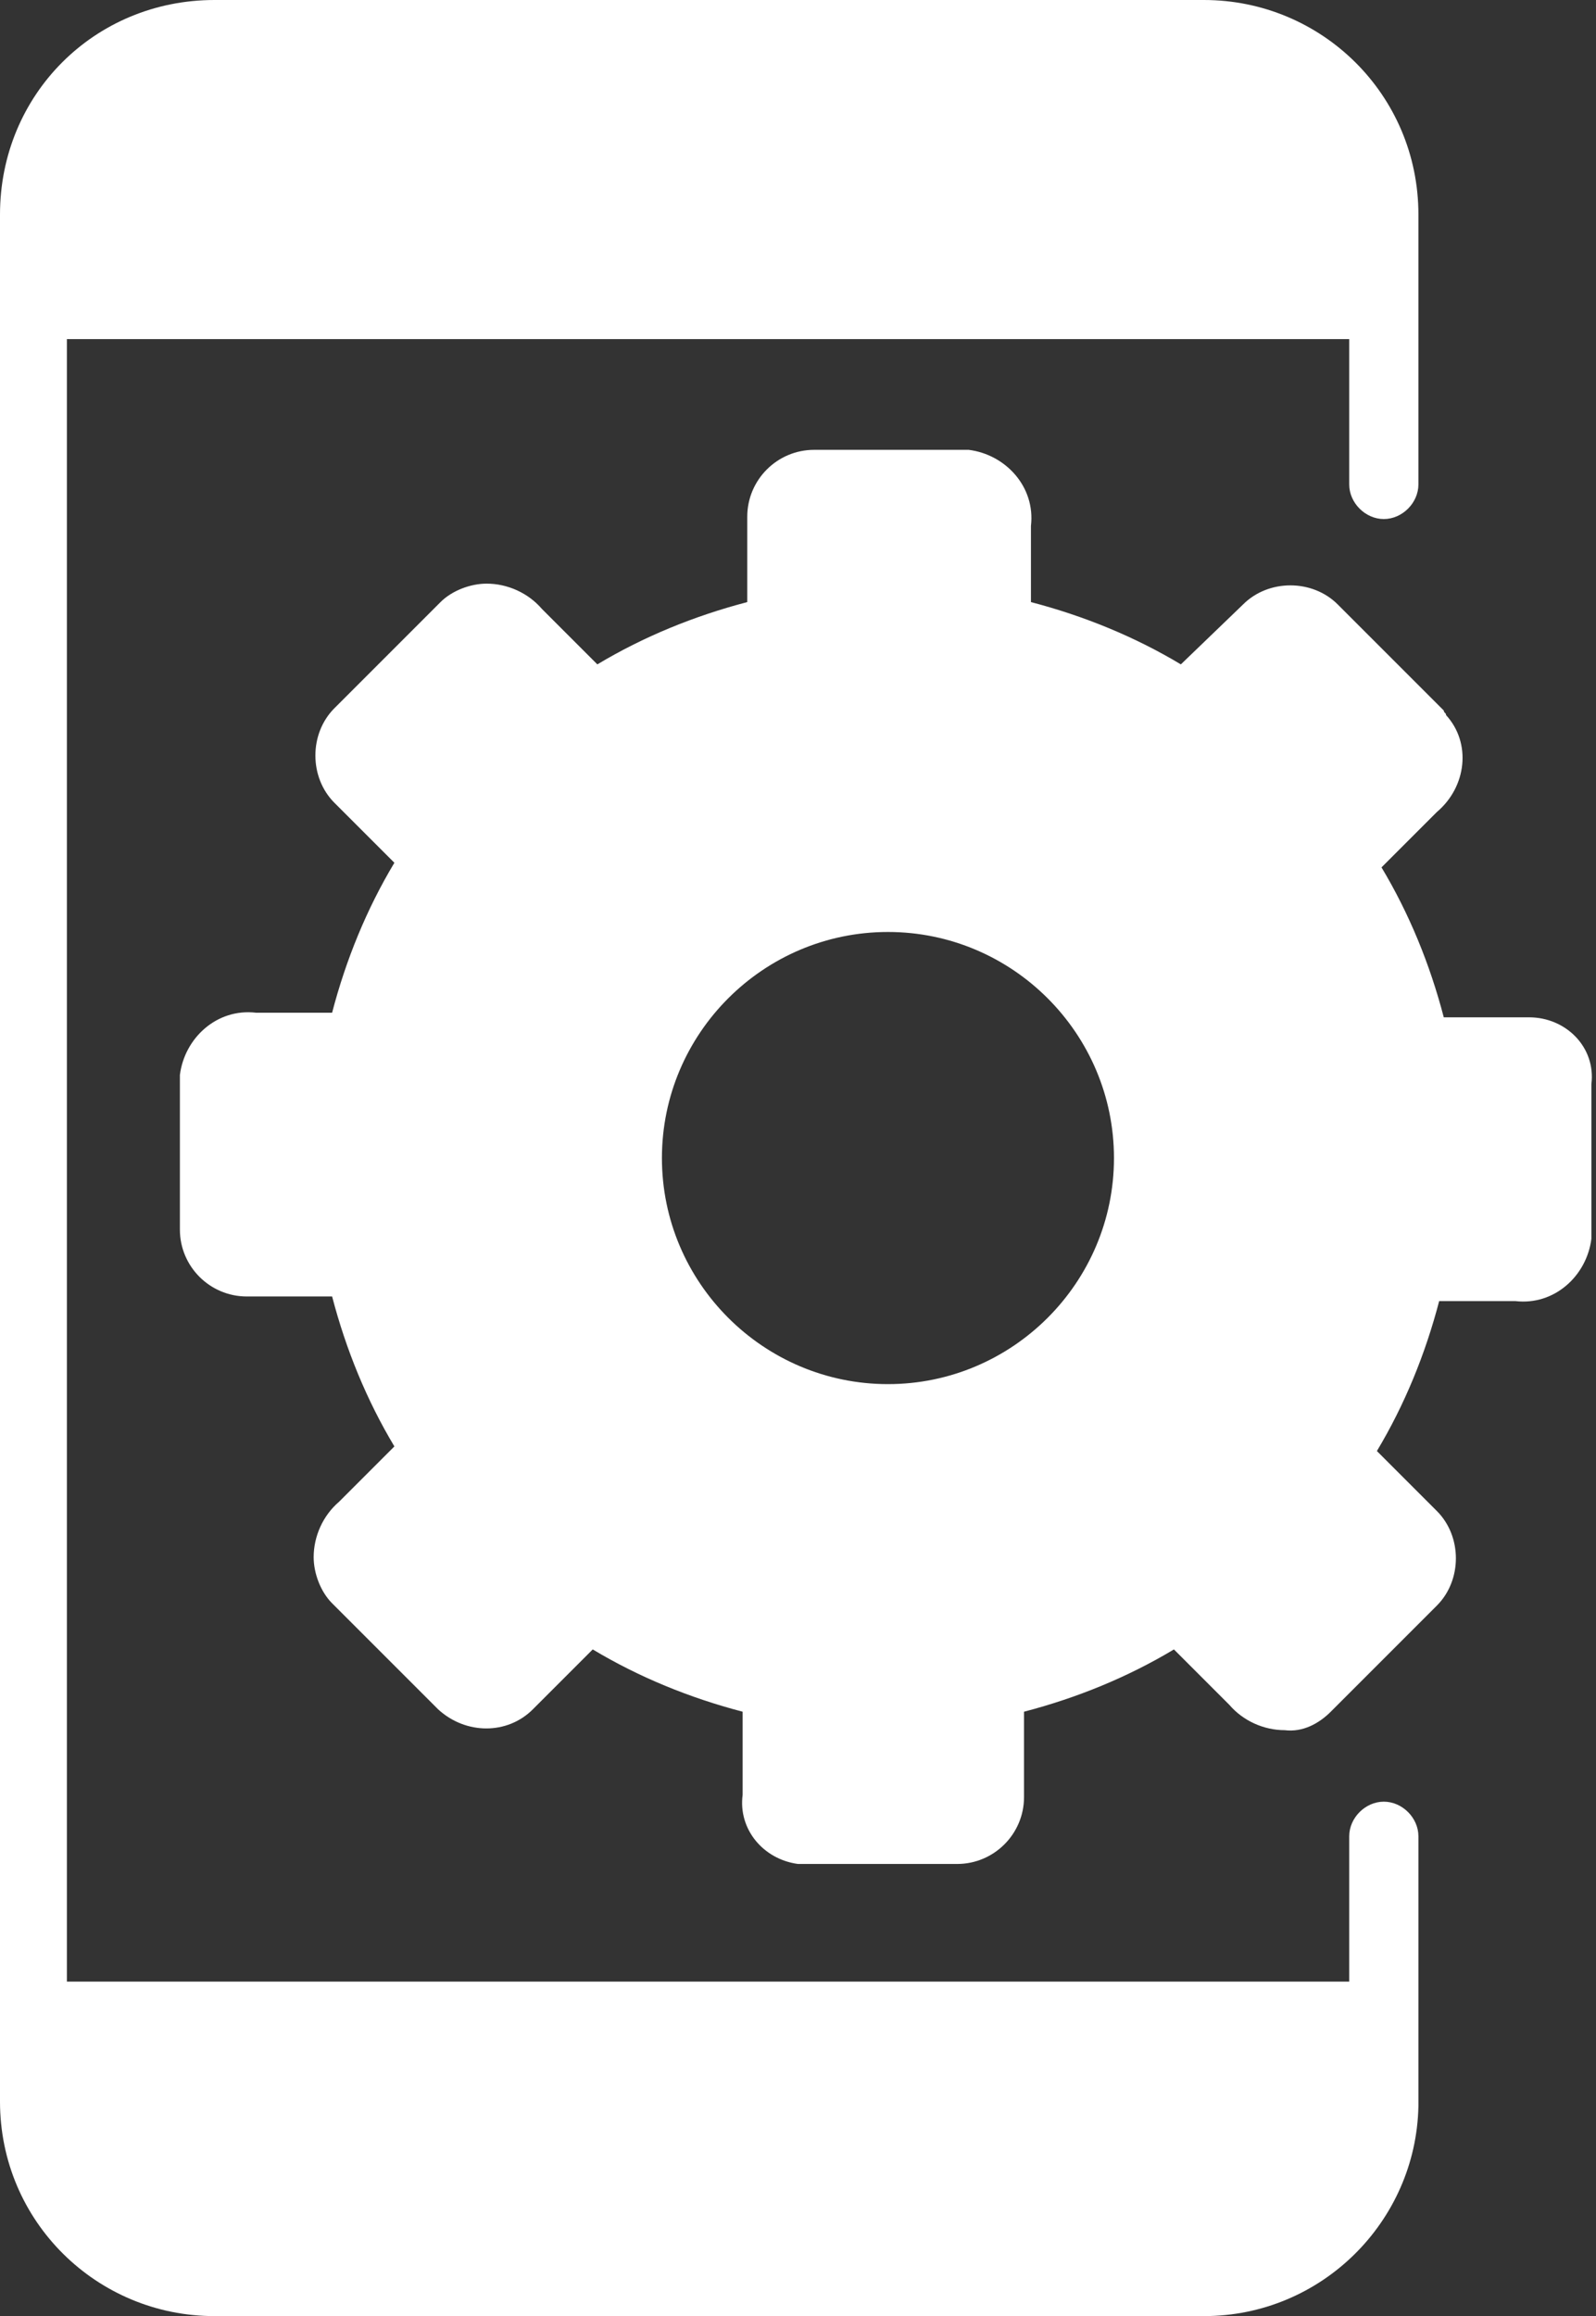
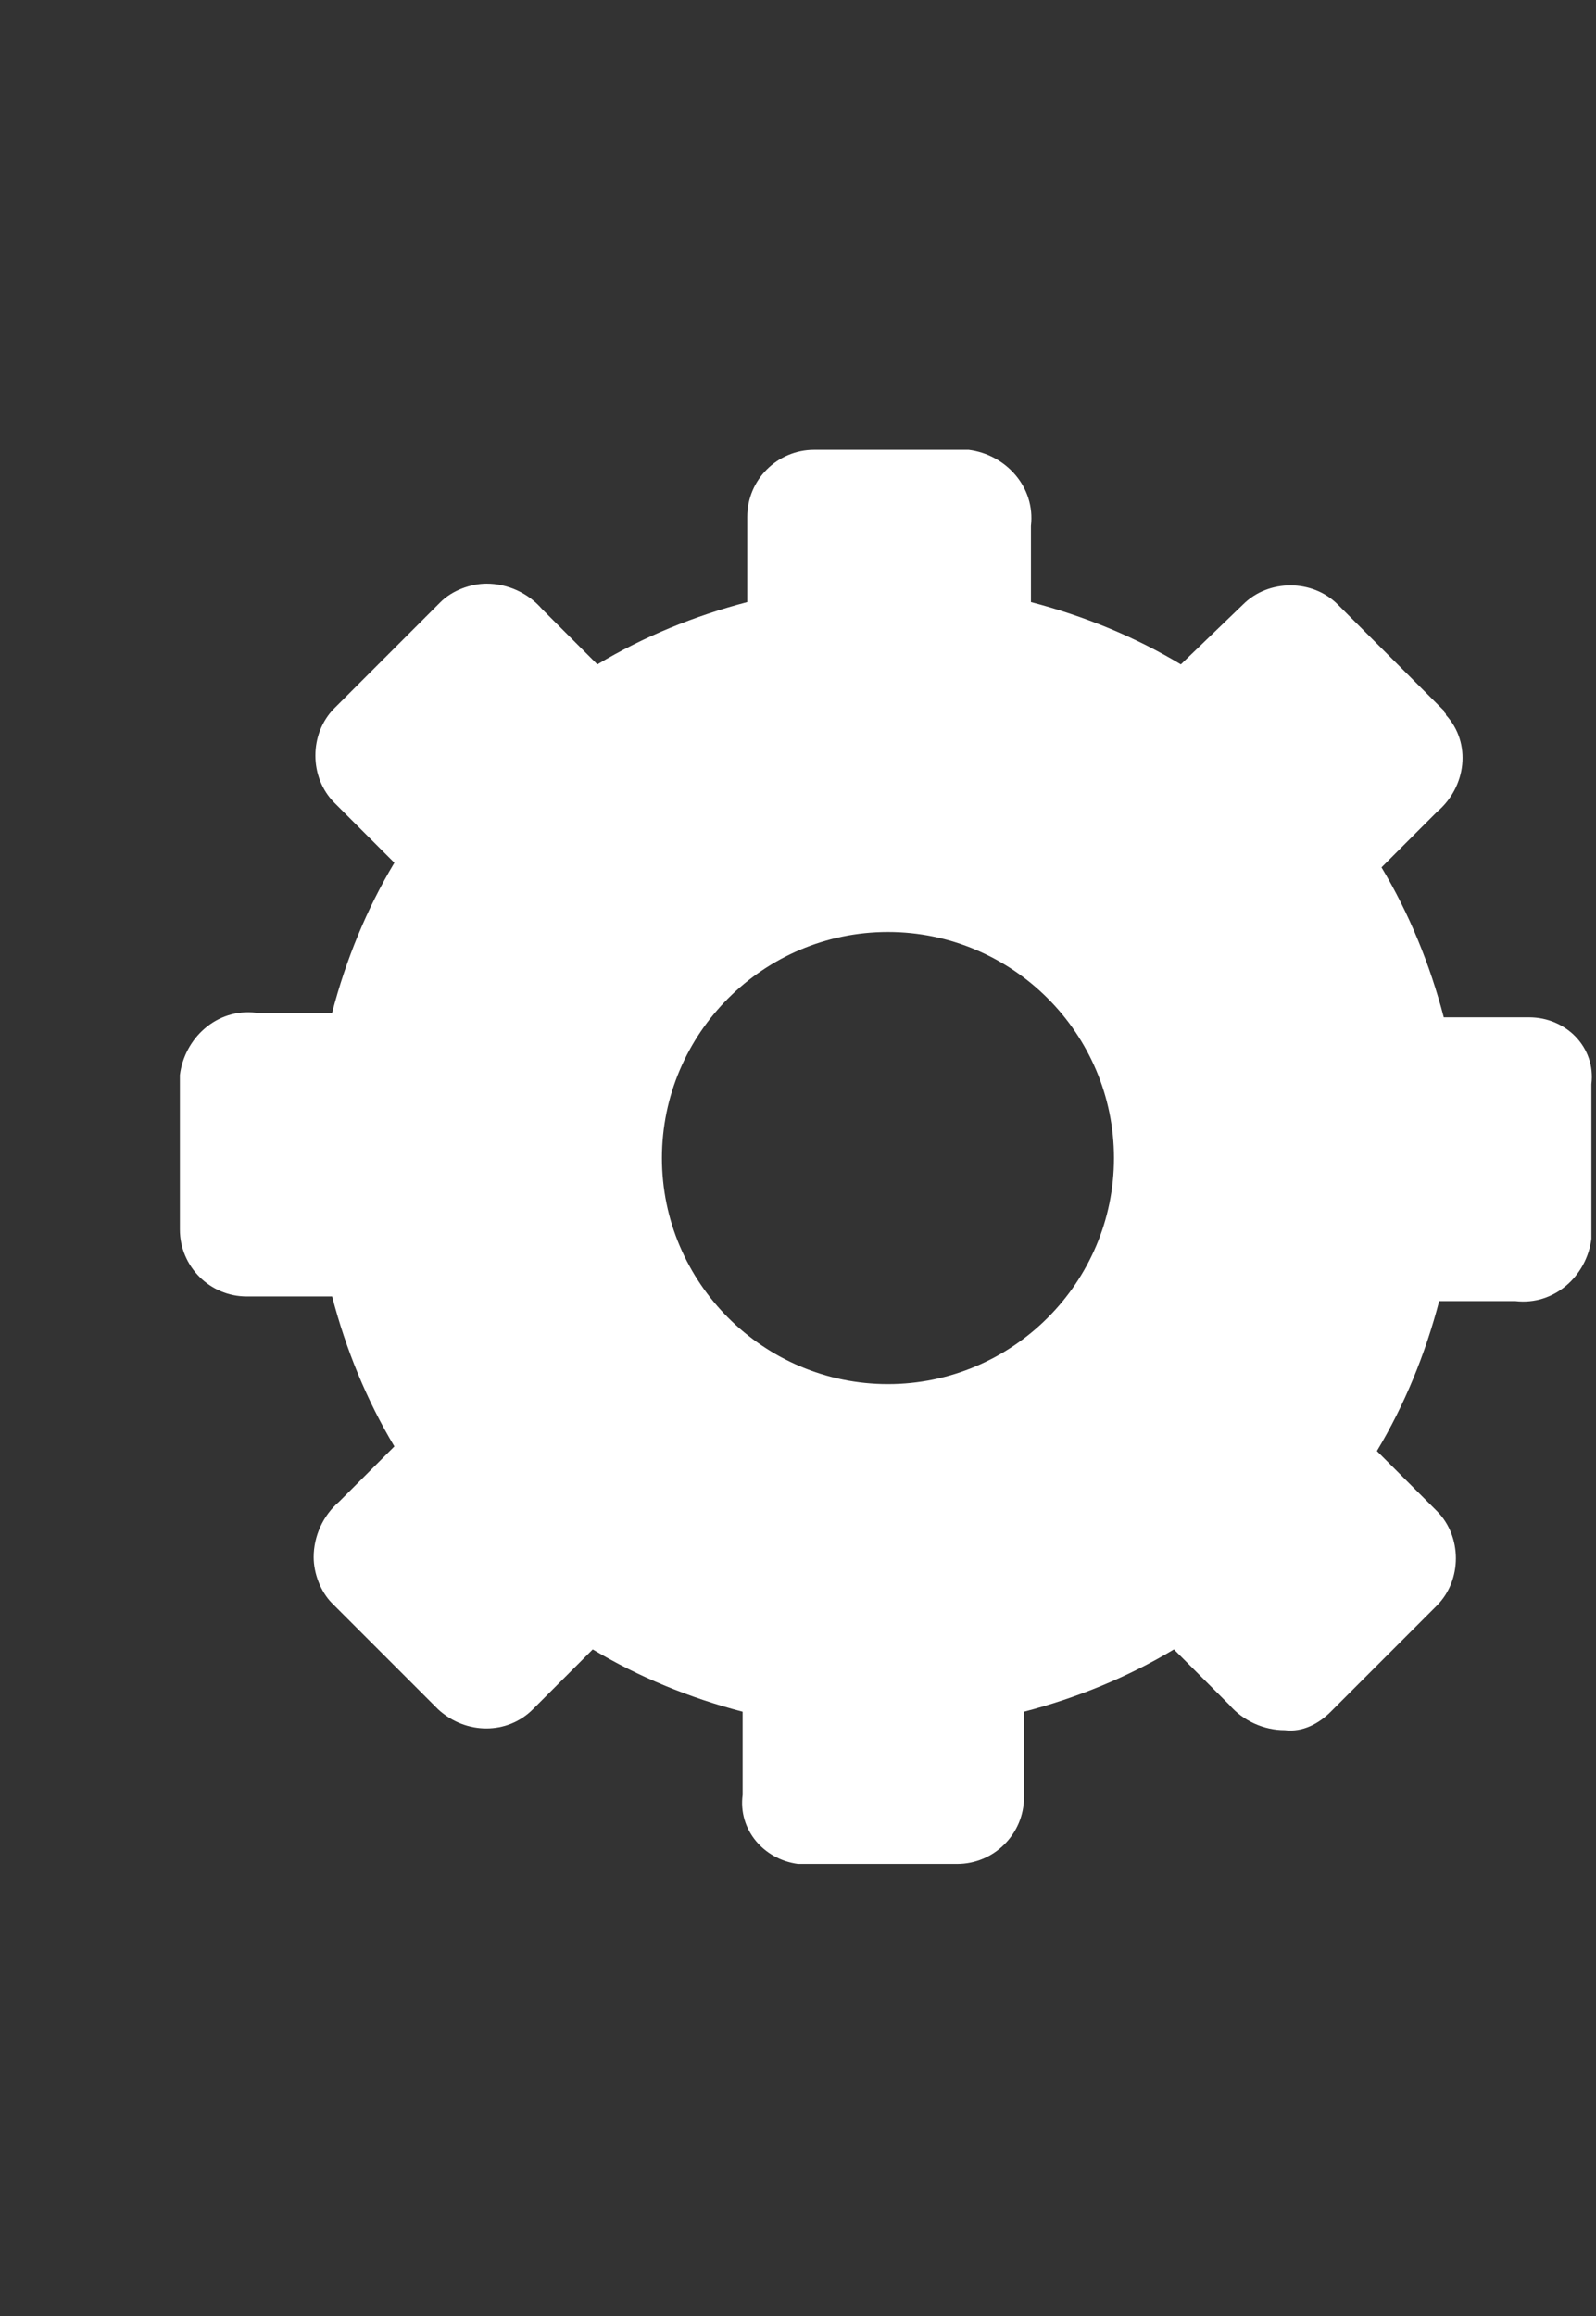
<svg xmlns="http://www.w3.org/2000/svg" version="1.1" id="Groupe_499" x="0px" y="0px" viewBox="0 0 69.2 100.4" style="enable-background:new 0 0 69.2 100.4;" xml:space="preserve">
  <rect x="0" y="0" width="69.2" height="100.4" fill="#333333" stroke="none" />
  <g>
    <g id="Groupe_498">
-       <path fill="#ffffff" id="Tracé_5248" d="M52.2,100.4H9.3c-5.1,0-9.3-4.1-9.3-9.3V9.3C0,4.1,4.1,0,9.3,0h42.9c5.1,0,9.3,4.1,9.3,9.3V21 c0,0.8-0.7,1.5-1.5,1.5s-1.5-0.7-1.5-1.5v-6.3H2.9v71.2h55.6v-6.3c0-0.8,0.7-1.5,1.5-1.5s1.5,0.7,1.5,1.5v11.7 C61.4,96.3,57.3,100.4,52.2,100.4" />
      <path fill="#ffffff" id="Tracé_5249" d="M66.3,44.1l-3.7,0c-0.6-2.3-1.5-4.5-2.7-6.5l2.4-2.4c1.3-1.1,1.5-3,0.4-4.2c0-0.1-0.1-0.1-0.1-0.2 L58,26.2c-1.1-1.1-3-1.1-4.1,0l-2.7,2.6c-2-1.2-4.2-2.1-6.5-2.7v-3.3c0.2-1.7-1.1-3.1-2.7-3.3c-0.1,0-0.1,0-0.2,0h-6.5 c-1.6,0-2.9,1.3-2.9,2.9l0,3.7c-2.3,0.6-4.5,1.5-6.5,2.7l-2.4-2.4c-0.6-0.7-1.5-1.1-2.4-1.1l0,0c-0.7,0-1.5,0.3-2,0.8l-4.6,4.6 c-1.1,1.1-1.1,3,0,4.1c0,0,0,0,0,0l2.6,2.6c-1.2,2-2.1,4.2-2.7,6.5h-3.3c-1.7-0.2-3.1,1.1-3.3,2.7c0,0.1,0,0.1,0,0.2v6.5 c0,1.6,1.3,2.9,2.9,2.9l3.7,0c0.6,2.3,1.5,4.5,2.7,6.5l-2.4,2.4c-0.7,0.6-1.1,1.5-1.1,2.4c0,0.7,0.3,1.5,0.8,2l4.6,4.6 c1.2,1.1,3,1.1,4.1,0l2.6-2.6c2,1.2,4.2,2.1,6.5,2.7v3.6c-0.2,1.5,0.9,2.8,2.4,3c0.1,0,0.2,0,0.2,0h6.7c1.6,0,2.9-1.3,2.9-2.9 l0-3.7c2.3-0.6,4.5-1.5,6.5-2.7l2.4,2.4c0.6,0.7,1.5,1.1,2.4,1.1c0.8,0.1,1.5-0.3,2-0.8l4.6-4.6c1.1-1.1,1.1-3,0-4.1l-2.6-2.6 c1.2-2,2.1-4.2,2.7-6.5h3.3c1.7,0.2,3.1-1.1,3.3-2.7c0-0.1,0-0.1,0-0.2V47C69.2,45.4,67.9,44.1,66.3,44.1 M38.5,60 c-5.4,0-9.8-4.4-9.8-9.8c0-5.4,4.4-9.8,9.8-9.8c5.4,0,9.8,4.4,9.8,9.8c0,0,0,0,0,0C48.3,55.6,43.9,60,38.5,60" />
    </g>
  </g>
</svg>